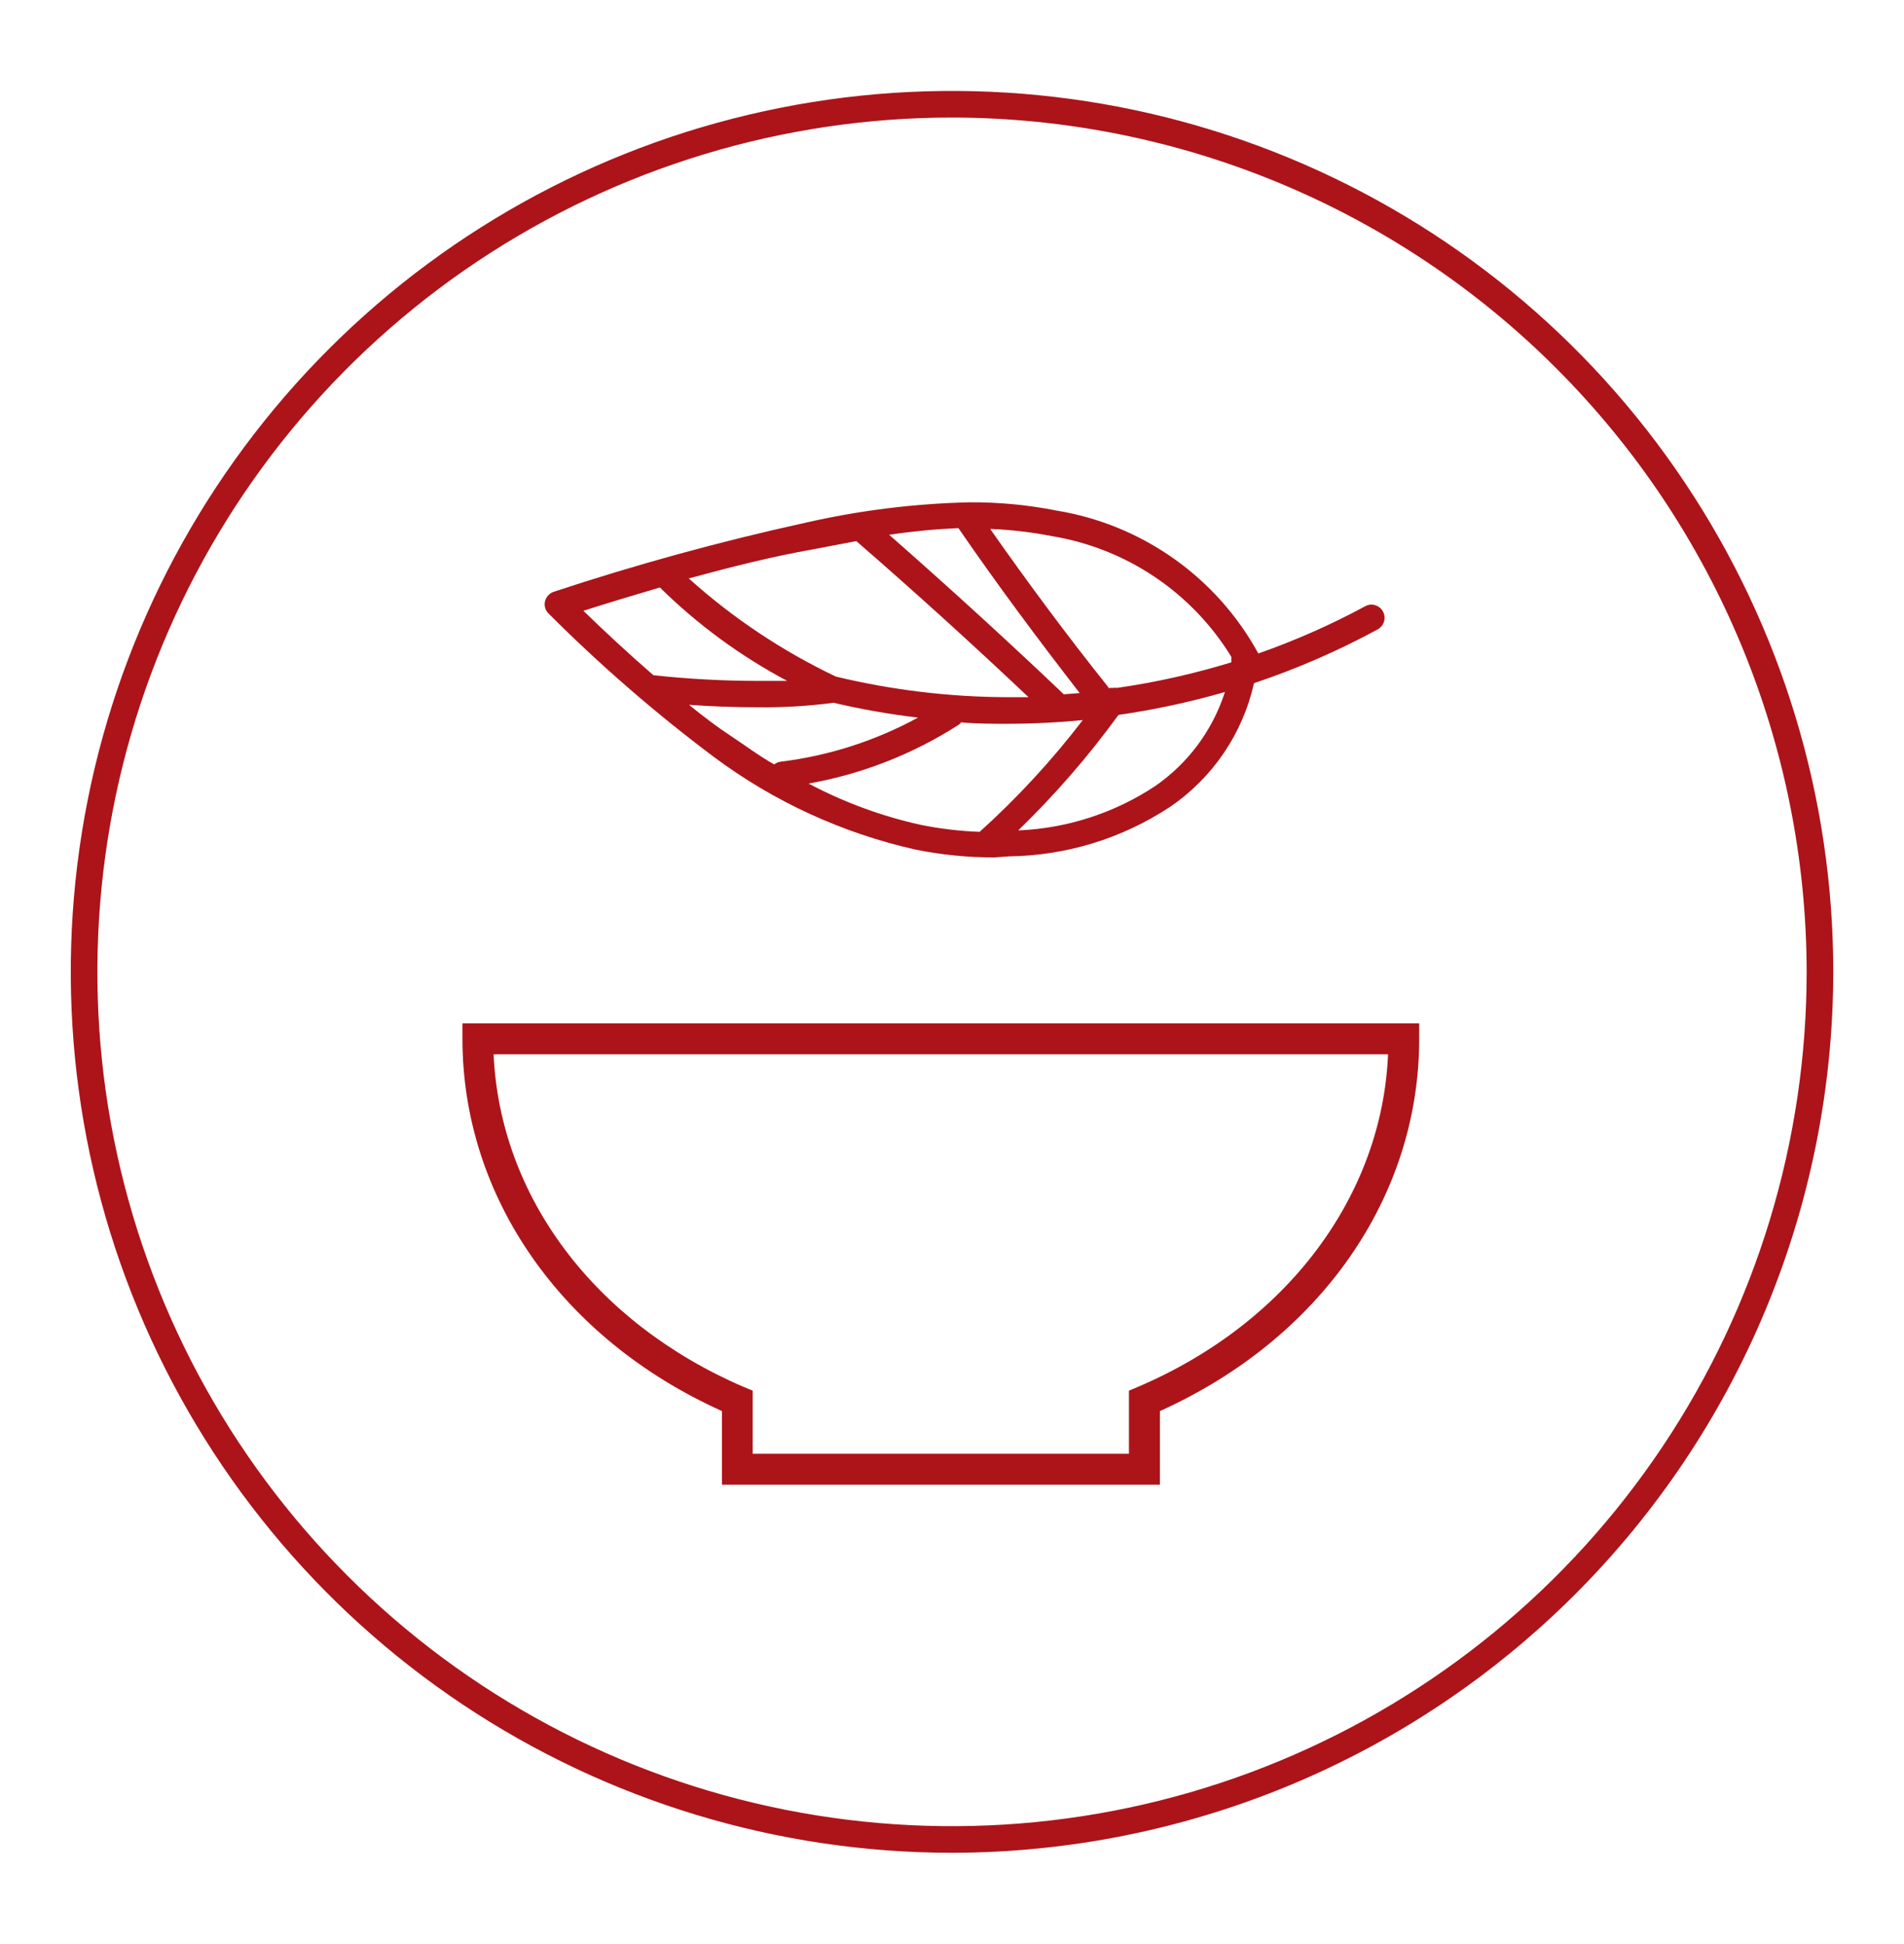
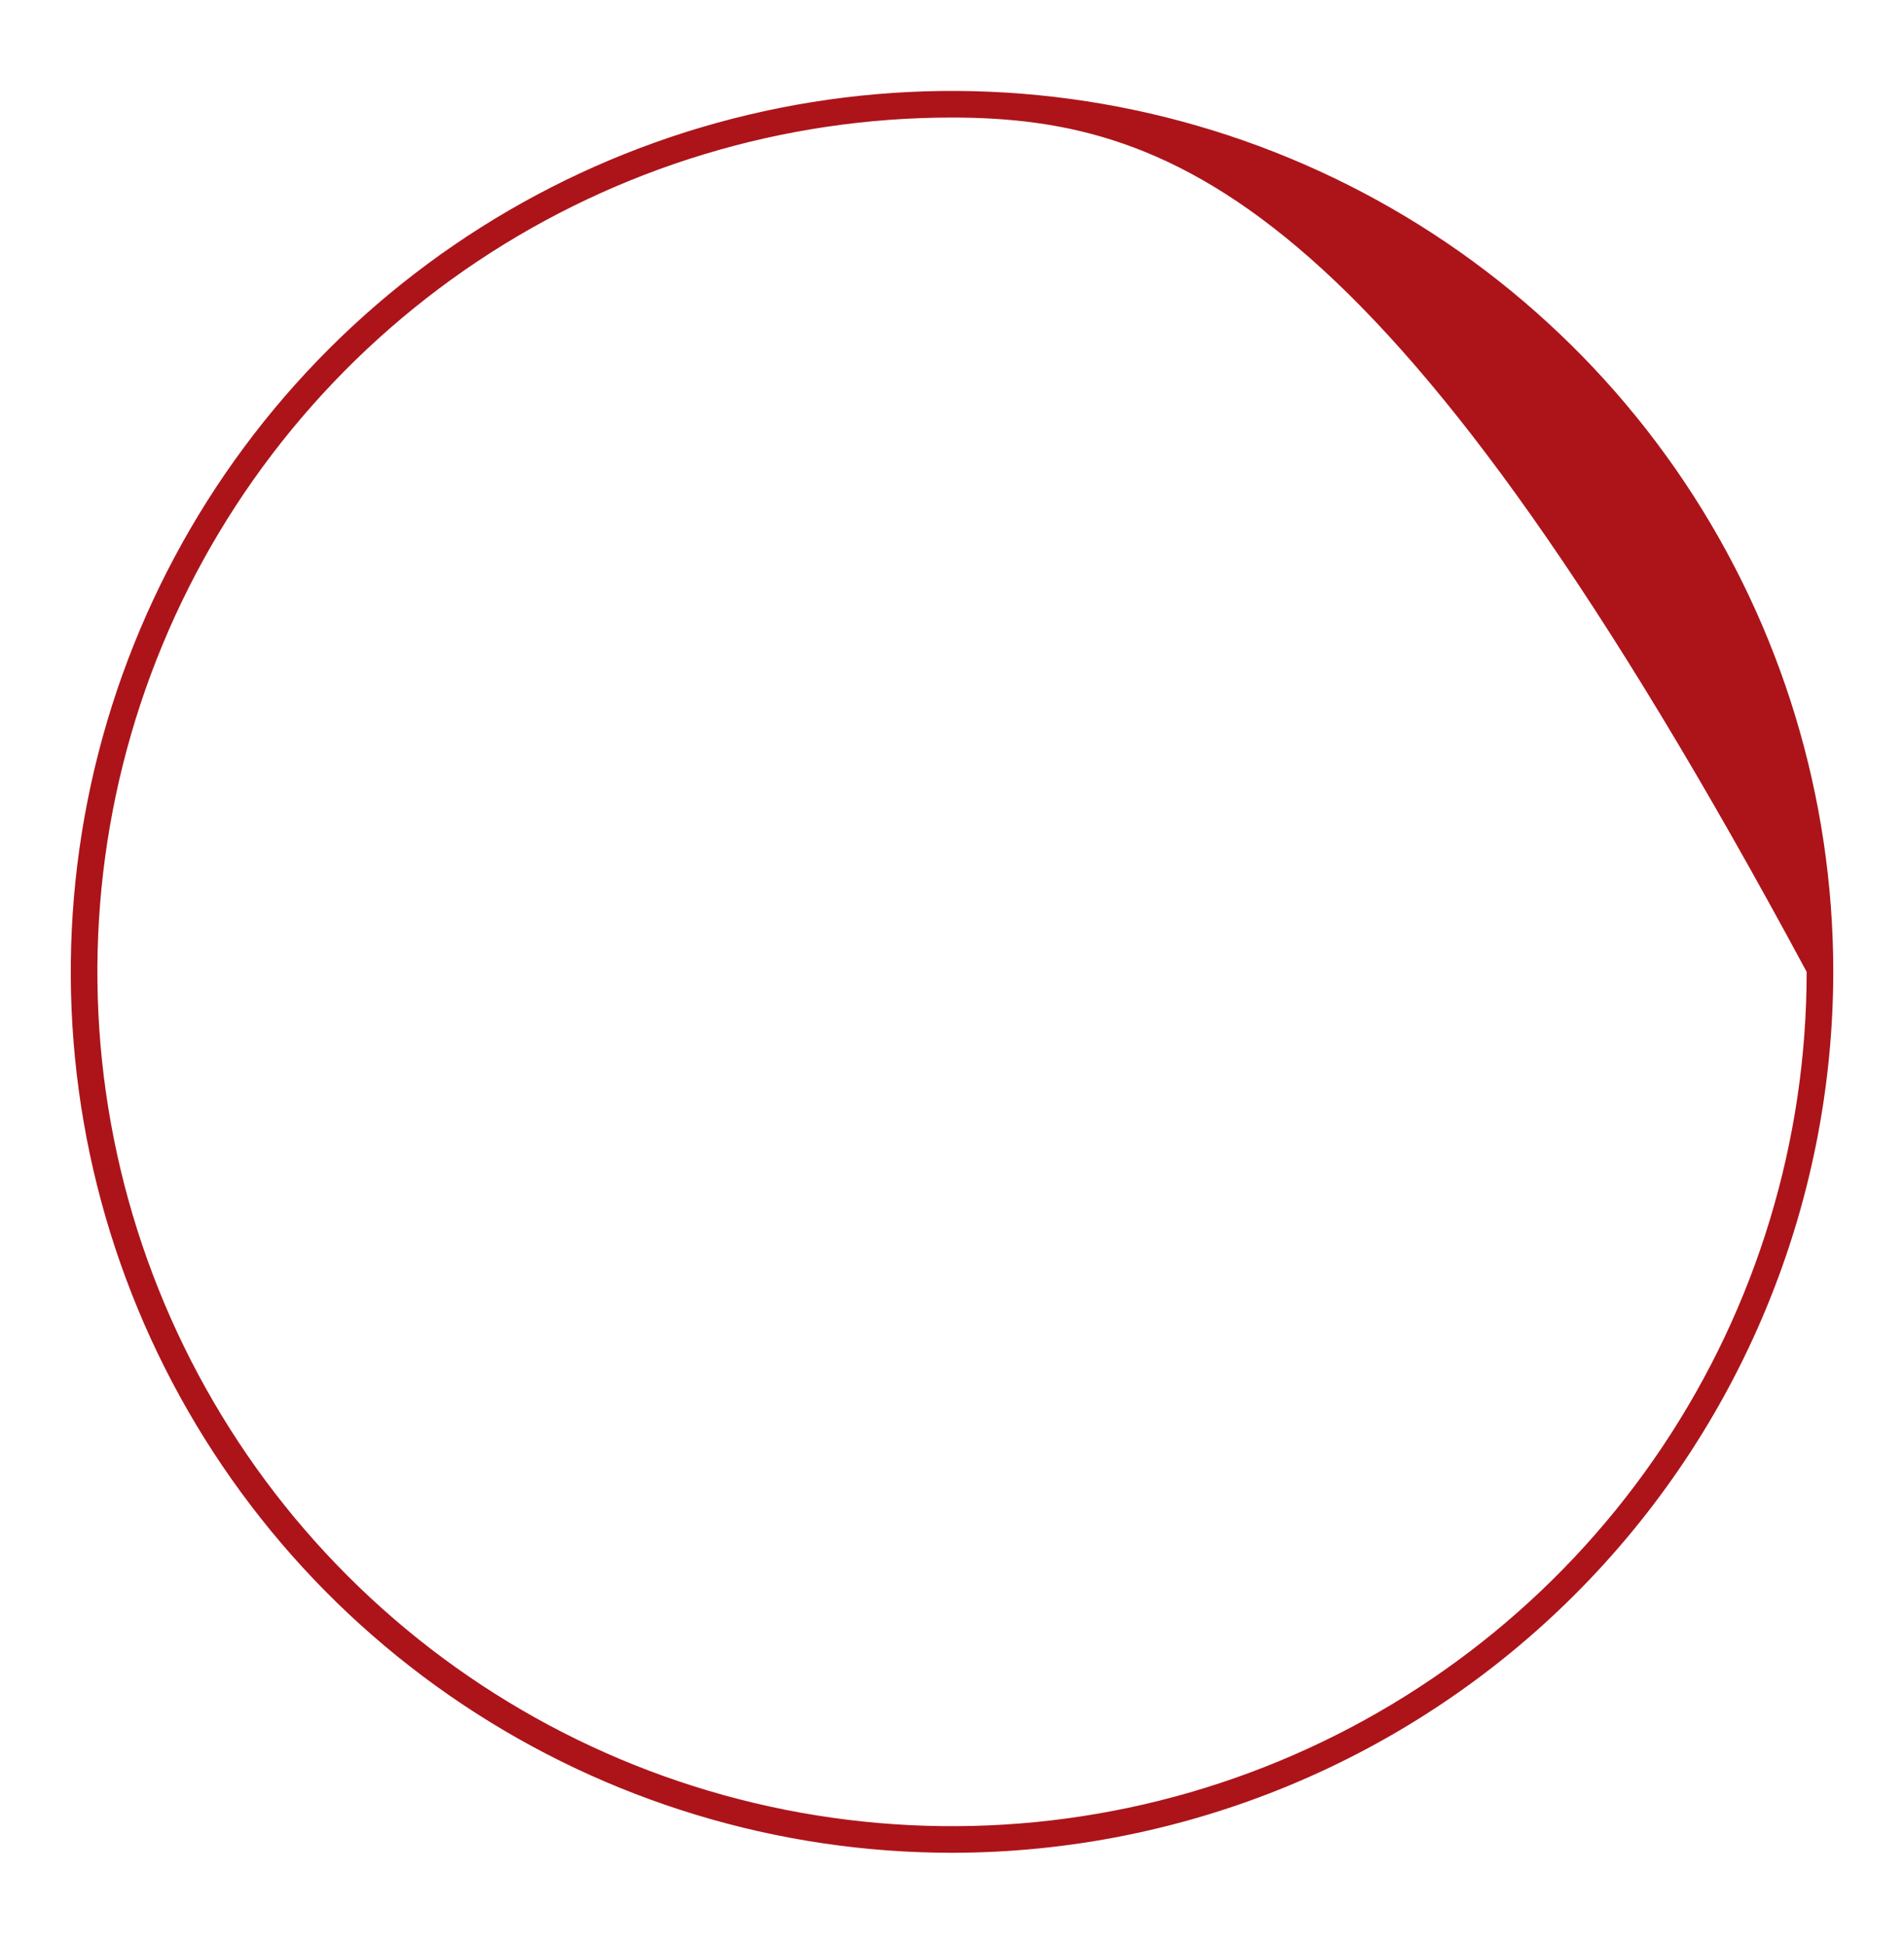
<svg xmlns="http://www.w3.org/2000/svg" width="95" height="97" viewBox="0 0 95 97" fill="none">
-   <path d="M57.873 74.093H36.022V70.419C28.025 66.817 23.074 59.737 23.074 51.844V51.073H70.811V51.844C70.811 59.737 65.871 66.817 57.873 70.419V74.093ZM37.556 72.549H56.329V69.4L56.792 69.205C64.224 66.025 68.958 59.686 69.257 52.616H24.628C24.948 59.717 29.661 65.994 37.082 69.205L37.556 69.4V72.549Z" fill="#AC141A" />
-   <path d="M47.501 92.462C38.805 92.462 30.303 89.883 23.073 85.053C15.842 80.222 10.206 73.356 6.878 65.323C3.55 57.291 2.68 48.451 4.376 39.923C6.073 31.396 10.26 23.562 16.41 17.414C22.559 11.266 30.394 7.079 38.923 5.383C47.452 3.687 56.293 4.557 64.327 7.885C72.362 11.212 79.229 16.847 84.06 24.076C88.892 31.306 91.471 39.805 91.471 48.5C91.46 60.156 86.824 71.332 78.58 79.574C70.337 87.816 59.159 92.451 47.501 92.462ZM47.501 5.866C39.067 5.866 30.823 8.366 23.81 13.051C16.798 17.736 11.332 24.394 8.105 32.185C4.877 39.975 4.033 48.547 5.678 56.818C7.324 65.088 11.385 72.684 17.349 78.647C23.312 84.61 30.91 88.67 39.182 90.315C47.454 91.96 56.028 91.116 63.819 87.889C71.611 84.662 78.271 79.198 82.956 72.186C87.642 65.175 90.143 56.932 90.143 48.5C90.129 37.197 85.632 26.361 77.638 18.368C69.644 10.376 58.806 5.879 47.501 5.866Z" fill="#AC141A" />
-   <path d="M49.63 42.789C48.303 42.793 46.979 42.662 45.678 42.398C42.039 41.581 38.612 40.007 35.622 37.777C32.712 35.595 29.96 33.208 27.388 30.635C27.303 30.558 27.239 30.459 27.205 30.348C27.171 30.238 27.166 30.12 27.193 30.008C27.22 29.899 27.273 29.799 27.349 29.716C27.424 29.633 27.519 29.571 27.625 29.534C31.735 28.174 35.913 27.027 40.141 26.097C42.843 25.476 45.602 25.131 48.375 25.068C49.833 25.058 51.288 25.196 52.718 25.48C54.828 25.825 56.831 26.647 58.575 27.883C60.32 29.118 61.759 30.735 62.784 32.611C64.621 31.968 66.404 31.18 68.116 30.255C68.21 30.201 68.316 30.173 68.425 30.172C68.571 30.172 68.713 30.221 68.828 30.31C68.944 30.399 69.026 30.525 69.063 30.666C69.099 30.808 69.088 30.957 69.03 31.091C68.972 31.225 68.872 31.337 68.744 31.407C66.768 32.481 64.701 33.38 62.568 34.093C62.007 36.608 60.509 38.816 58.379 40.267C55.992 41.844 53.202 42.701 50.341 42.737L49.63 42.789ZM40.367 39.115C42.123 40.044 43.996 40.733 45.935 41.163C46.906 41.359 47.89 41.476 48.879 41.513C50.762 39.815 52.484 37.948 54.025 35.935C52.77 36.059 51.504 36.12 50.248 36.12C49.486 36.12 48.715 36.12 47.953 36.048C47.923 36.099 47.88 36.142 47.829 36.172C45.551 37.636 43.004 38.633 40.336 39.105L40.367 39.115ZM55.806 35.678C54.309 37.74 52.635 39.668 50.804 41.441C53.241 41.34 55.604 40.575 57.638 39.228C59.283 38.09 60.506 36.44 61.117 34.535C59.375 35.038 57.6 35.419 55.806 35.678ZM34.377 35.173C35.128 35.781 35.777 36.275 36.435 36.707C37.094 37.139 37.887 37.736 38.628 38.148C38.718 38.078 38.824 38.032 38.937 38.014C41.344 37.72 43.673 36.973 45.802 35.812C44.386 35.645 42.98 35.398 41.592 35.071C40.337 35.237 39.071 35.313 37.804 35.297C36.672 35.297 35.509 35.256 34.377 35.173ZM34.377 28.876C36.572 30.849 39.04 32.495 41.705 33.764C44.517 34.441 47.398 34.786 50.289 34.793H51.319C48.488 32.117 45.596 29.493 42.724 27.003L40.511 27.425C38.484 27.785 36.487 28.289 34.336 28.876H34.377ZM44.371 26.694C47.346 29.308 50.279 31.983 53.078 34.649L53.871 34.587C51.813 31.932 49.754 29.174 47.819 26.354C46.651 26.407 45.486 26.52 44.33 26.694H44.371ZM55.538 34.33C55.603 34.319 55.669 34.319 55.734 34.33C57.665 34.052 59.571 33.626 61.436 33.054C61.436 33.054 61.436 32.971 61.436 32.941V32.776C60.464 31.19 59.162 29.832 57.619 28.793C56.076 27.755 54.327 27.06 52.492 26.756C51.473 26.557 50.441 26.436 49.404 26.396C51.308 29.112 53.274 31.757 55.271 34.258L55.322 34.34C55.38 34.328 55.439 34.324 55.497 34.33H55.538ZM32.648 33.702C34.357 33.885 36.075 33.978 37.794 33.98C38.309 33.98 38.803 33.98 39.276 33.98C36.945 32.741 34.806 31.171 32.926 29.318C31.701 29.678 30.435 30.059 29.107 30.481C30.157 31.5 31.351 32.611 32.607 33.702H32.648Z" fill="#AC141A" />
+   <path d="M47.501 92.462C38.805 92.462 30.303 89.883 23.073 85.053C15.842 80.222 10.206 73.356 6.878 65.323C3.55 57.291 2.68 48.451 4.376 39.923C6.073 31.396 10.26 23.562 16.41 17.414C22.559 11.266 30.394 7.079 38.923 5.383C47.452 3.687 56.293 4.557 64.327 7.885C72.362 11.212 79.229 16.847 84.06 24.076C88.892 31.306 91.471 39.805 91.471 48.5C91.46 60.156 86.824 71.332 78.58 79.574C70.337 87.816 59.159 92.451 47.501 92.462ZM47.501 5.866C39.067 5.866 30.823 8.366 23.81 13.051C16.798 17.736 11.332 24.394 8.105 32.185C4.877 39.975 4.033 48.547 5.678 56.818C7.324 65.088 11.385 72.684 17.349 78.647C23.312 84.61 30.91 88.67 39.182 90.315C47.454 91.96 56.028 91.116 63.819 87.889C71.611 84.662 78.271 79.198 82.956 72.186C87.642 65.175 90.143 56.932 90.143 48.5C69.644 10.376 58.806 5.879 47.501 5.866Z" fill="#AC141A" />
</svg>